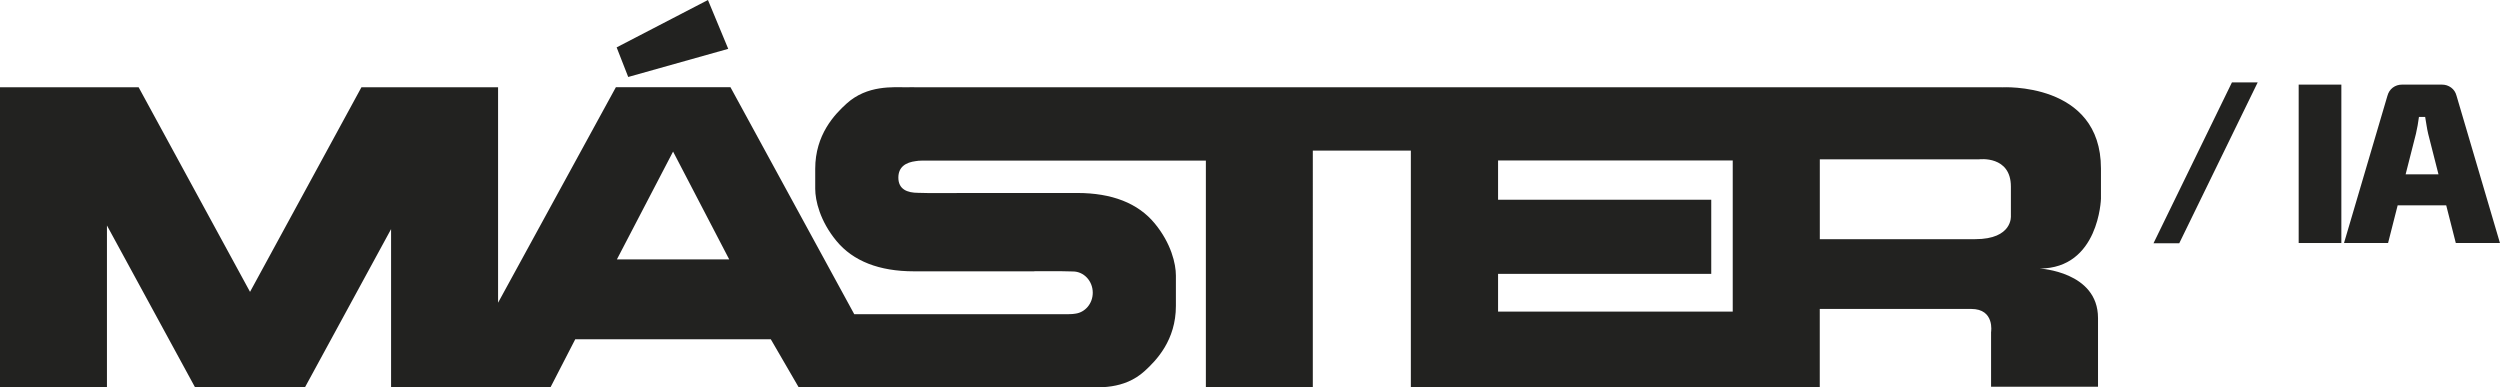
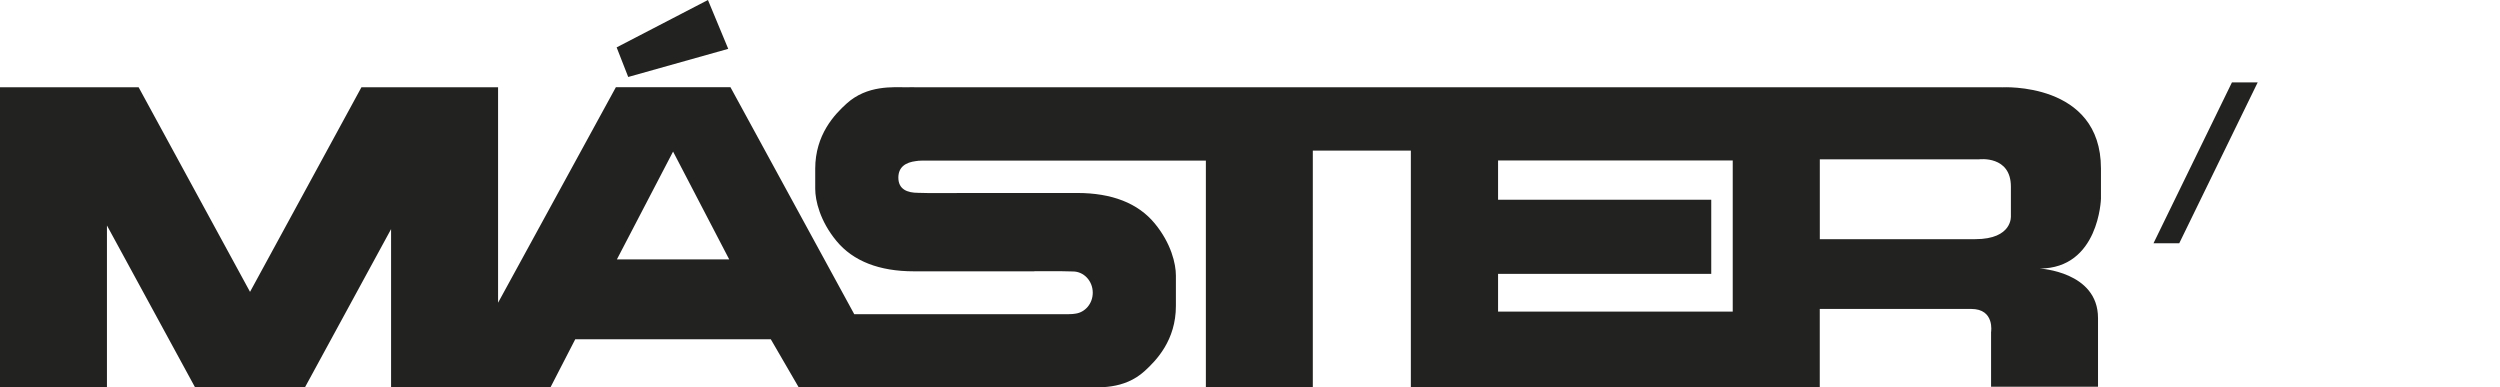
<svg xmlns="http://www.w3.org/2000/svg" id="Capa_2" viewBox="0 0 527.13 81.69">
  <defs>
    <style>.cls-1{fill:#222220;stroke-width:0px;}</style>
  </defs>
  <g id="Capa_1-2">
    <path class="cls-1" d="M422.13,18.4h-229.04c-.44-.04-1.03,0-1.73,0-3.12,0-8.48-.49-12.83,3.42-2.56,2.31-6.64,6.57-6.64,13.77v4.21c0,2.47.99,6.79,4.48,11.01,3.51,4.25,9.01,6.4,16.33,6.4h25.4v-.02h5.83c.73,0,2.15.05,2.3.05,2.3,0,4.18,2,4.18,4.48,0,2.29-1.61,4.16-3.68,4.42-.54.13-2.15.11-2.15.11h-44.46l-26.1-47.86h-24.16l-24.84,45.44V18.4h-28.81l-23.49,43.14L29.23,18.4H0v63.27h22.55v-34.13l18.58,34.13h23.17l18.16-33.36v33.36h33.61l5.22-10.13h41.24l5.88,10.13h58.33c.44.04,1.03,0,1.74,0,3.12,0,8.48.52,12.82-3.39,2.56-2.31,6.64-6.57,6.64-13.77v-6.41c0-2.47-.99-6.79-4.48-11.01-3.51-4.25-9.01-6.4-16.33-6.4h-25.4v.02h-5.83c-.73,0-2.15-.05-2.3-.05-2.31,0-4.18-.74-4.18-3.21,0-2.29,1.61-3.22,3.68-3.48.54-.13,2.15-.11,2.15-.11h59.01v47.83h22.55V31.75h20.67v49.92h86.22v-16.53h31.94c5.01,0,4.18,4.9,4.18,4.9v11.51h22.55v-14.49c0-9.81-12.32-10.44-12.32-10.44,12.53,0,12.94-14.71,12.94-14.71v-6.39c0-18.33-20.88-17.11-20.88-17.11M130.07,54.7l11.85-22.74,11.84,22.74h-23.69ZM315.87,65.7v-7.95h44.95v-15.63h-44.95v-8.28h49.48v31.86h-49.48ZM416.49,50.43h-32.78v-16.84h33.61s6.68-.85,6.68,5.76v6.18s.42,4.9-7.52,4.9" />
    <polygon class="cls-1" points="153.55 10.3 149.27 0 130.02 9.99 132.46 16.23 153.55 10.3" />
    <polygon class="cls-1" points="454.07 51.29 459.5 51.29 476.04 17.37 470.61 17.37 454.07 51.29" />
-     <path class="cls-1" d="M493.68,17.84v33.4h-9V17.84h9Z" />
-     <path class="cls-1" d="M517.83,51.24h9.29l-9.15-31.03c-.19-.74-.57-1.32-1.14-1.74-.57-.42-1.22-.63-1.96-.63h-8.38c-.74,0-1.4.21-1.96.63-.56.42-.94,1-1.14,1.74l-9.15,31.03h9.29l2.02-7.94h10.24l2.02,7.94ZM507.23,36.76l2.18-8.57c.13-.55.25-1.14.36-1.77.11-.63.2-1.22.27-1.77h1.31c.1.55.19,1.14.29,1.77.1.63.21,1.22.34,1.77l2.18,8.57h-6.92Z" />
  </g>
</svg>